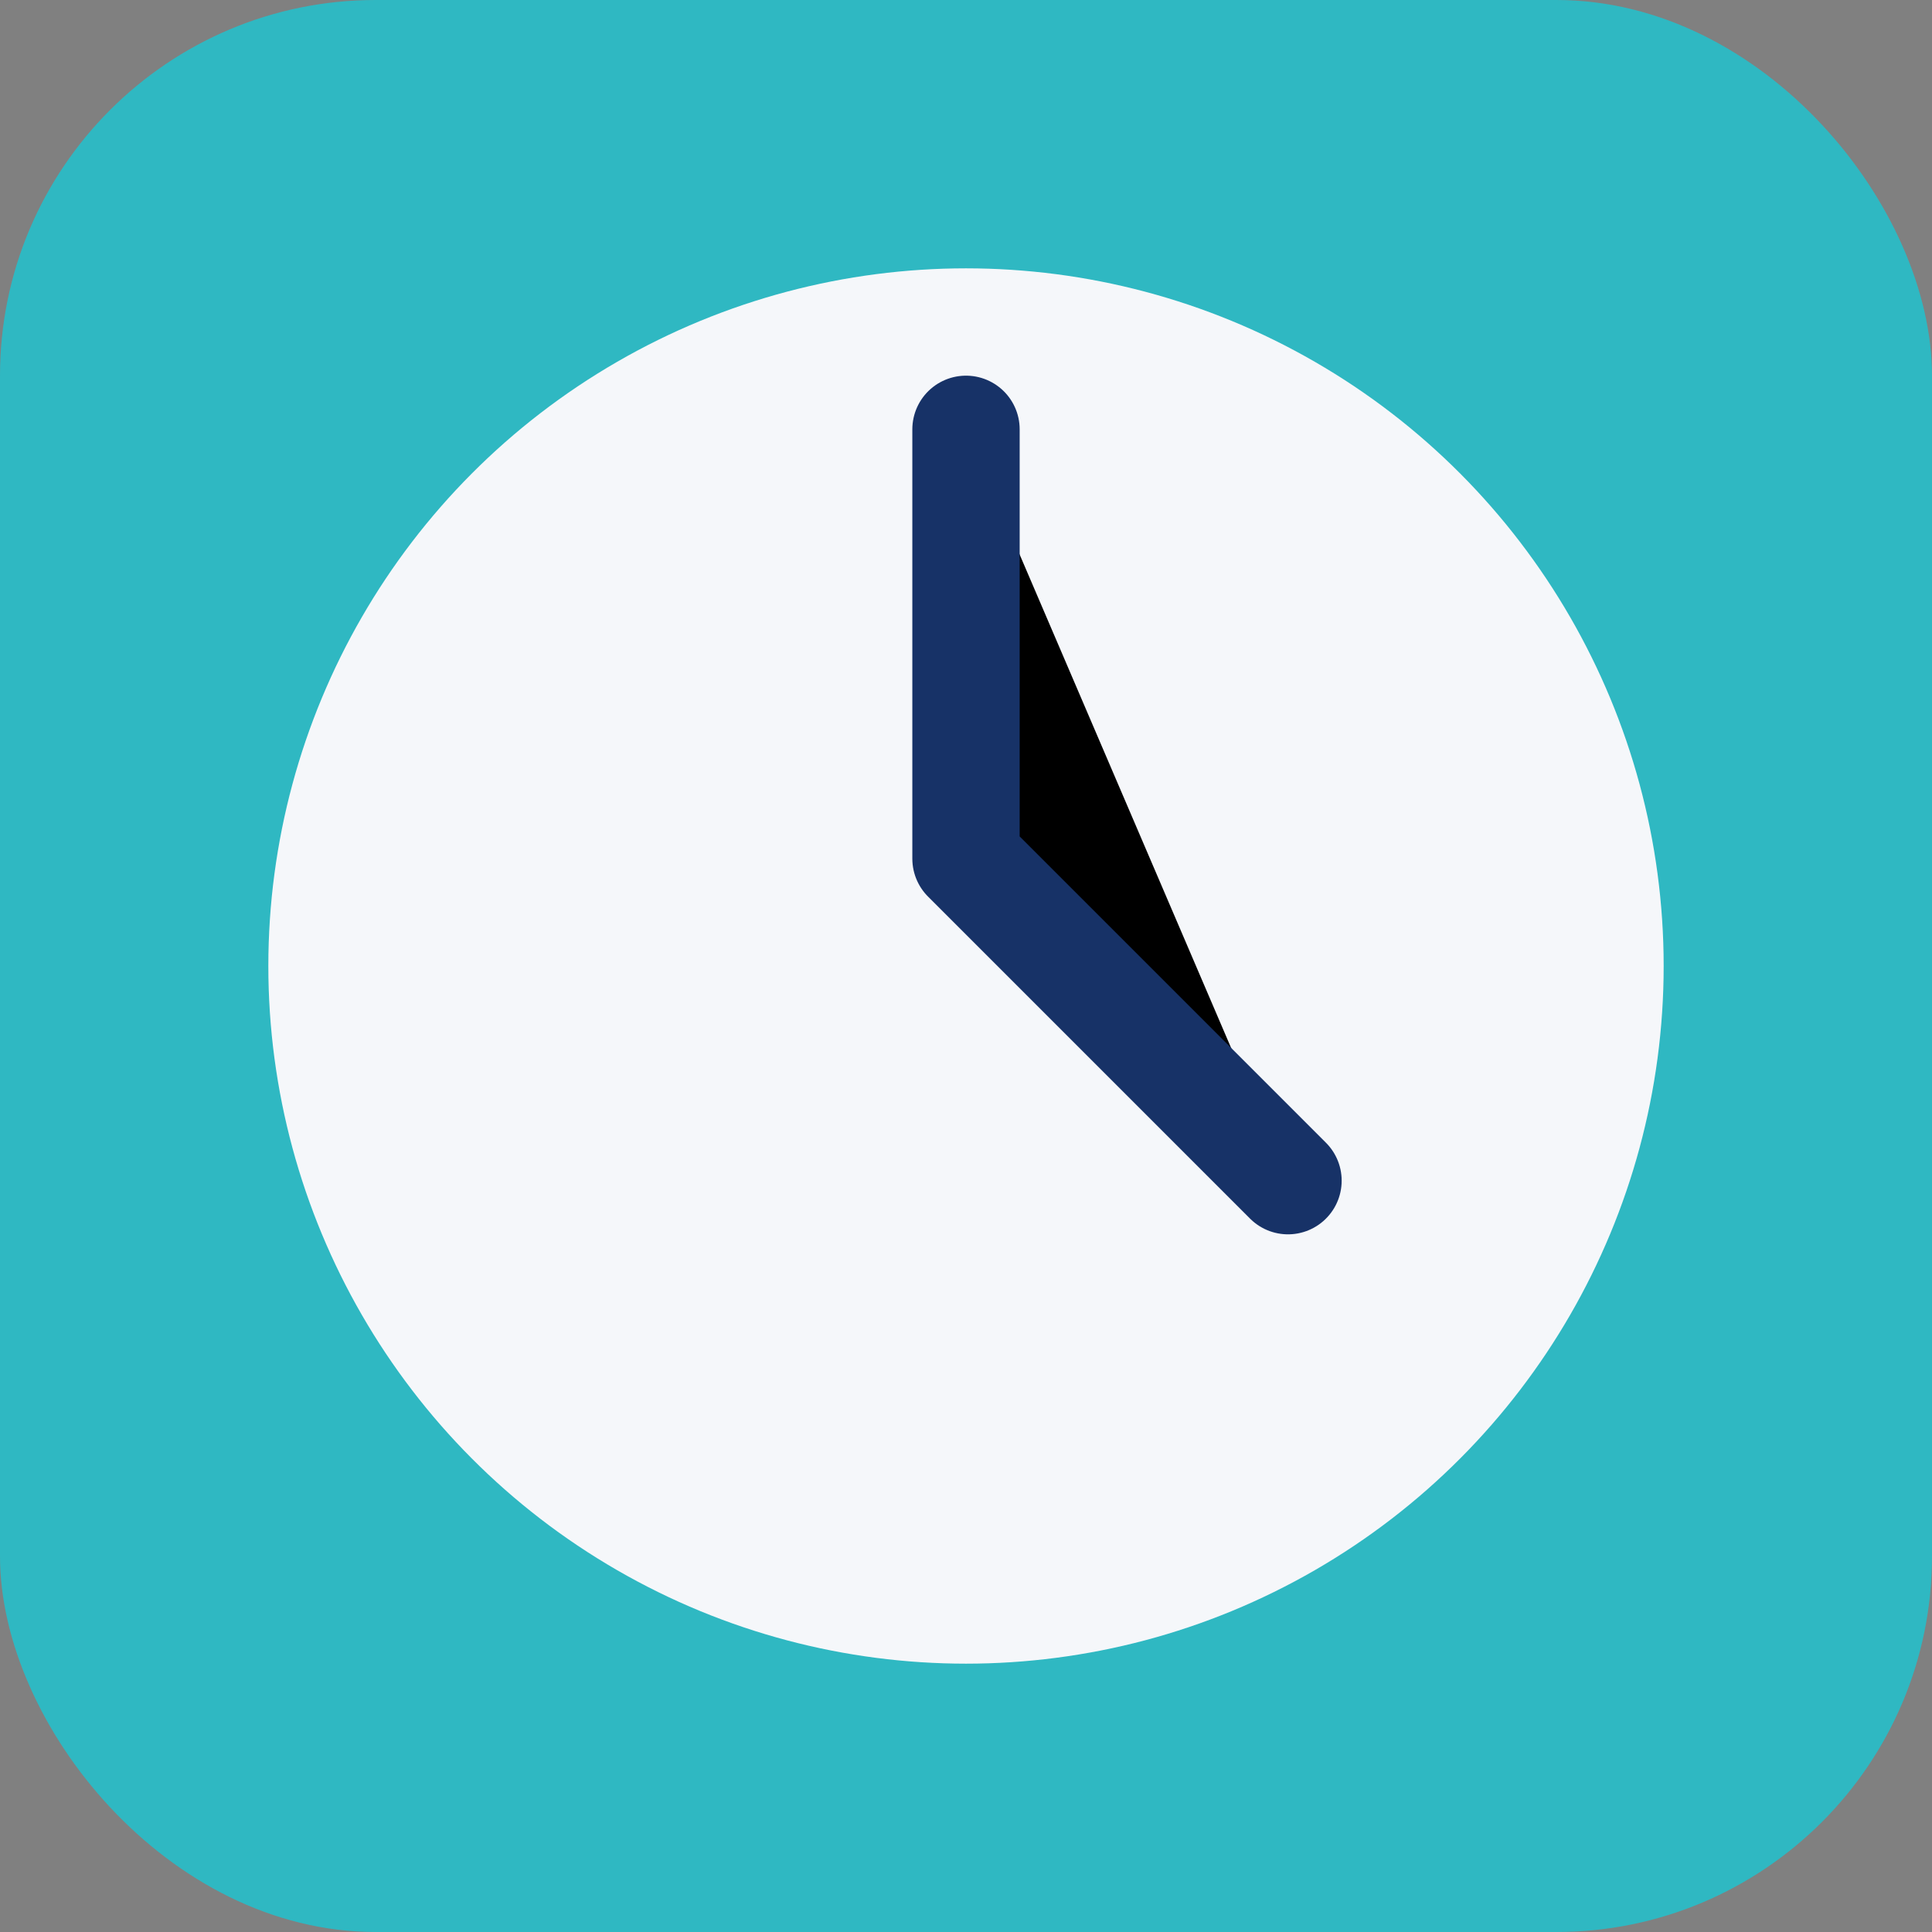
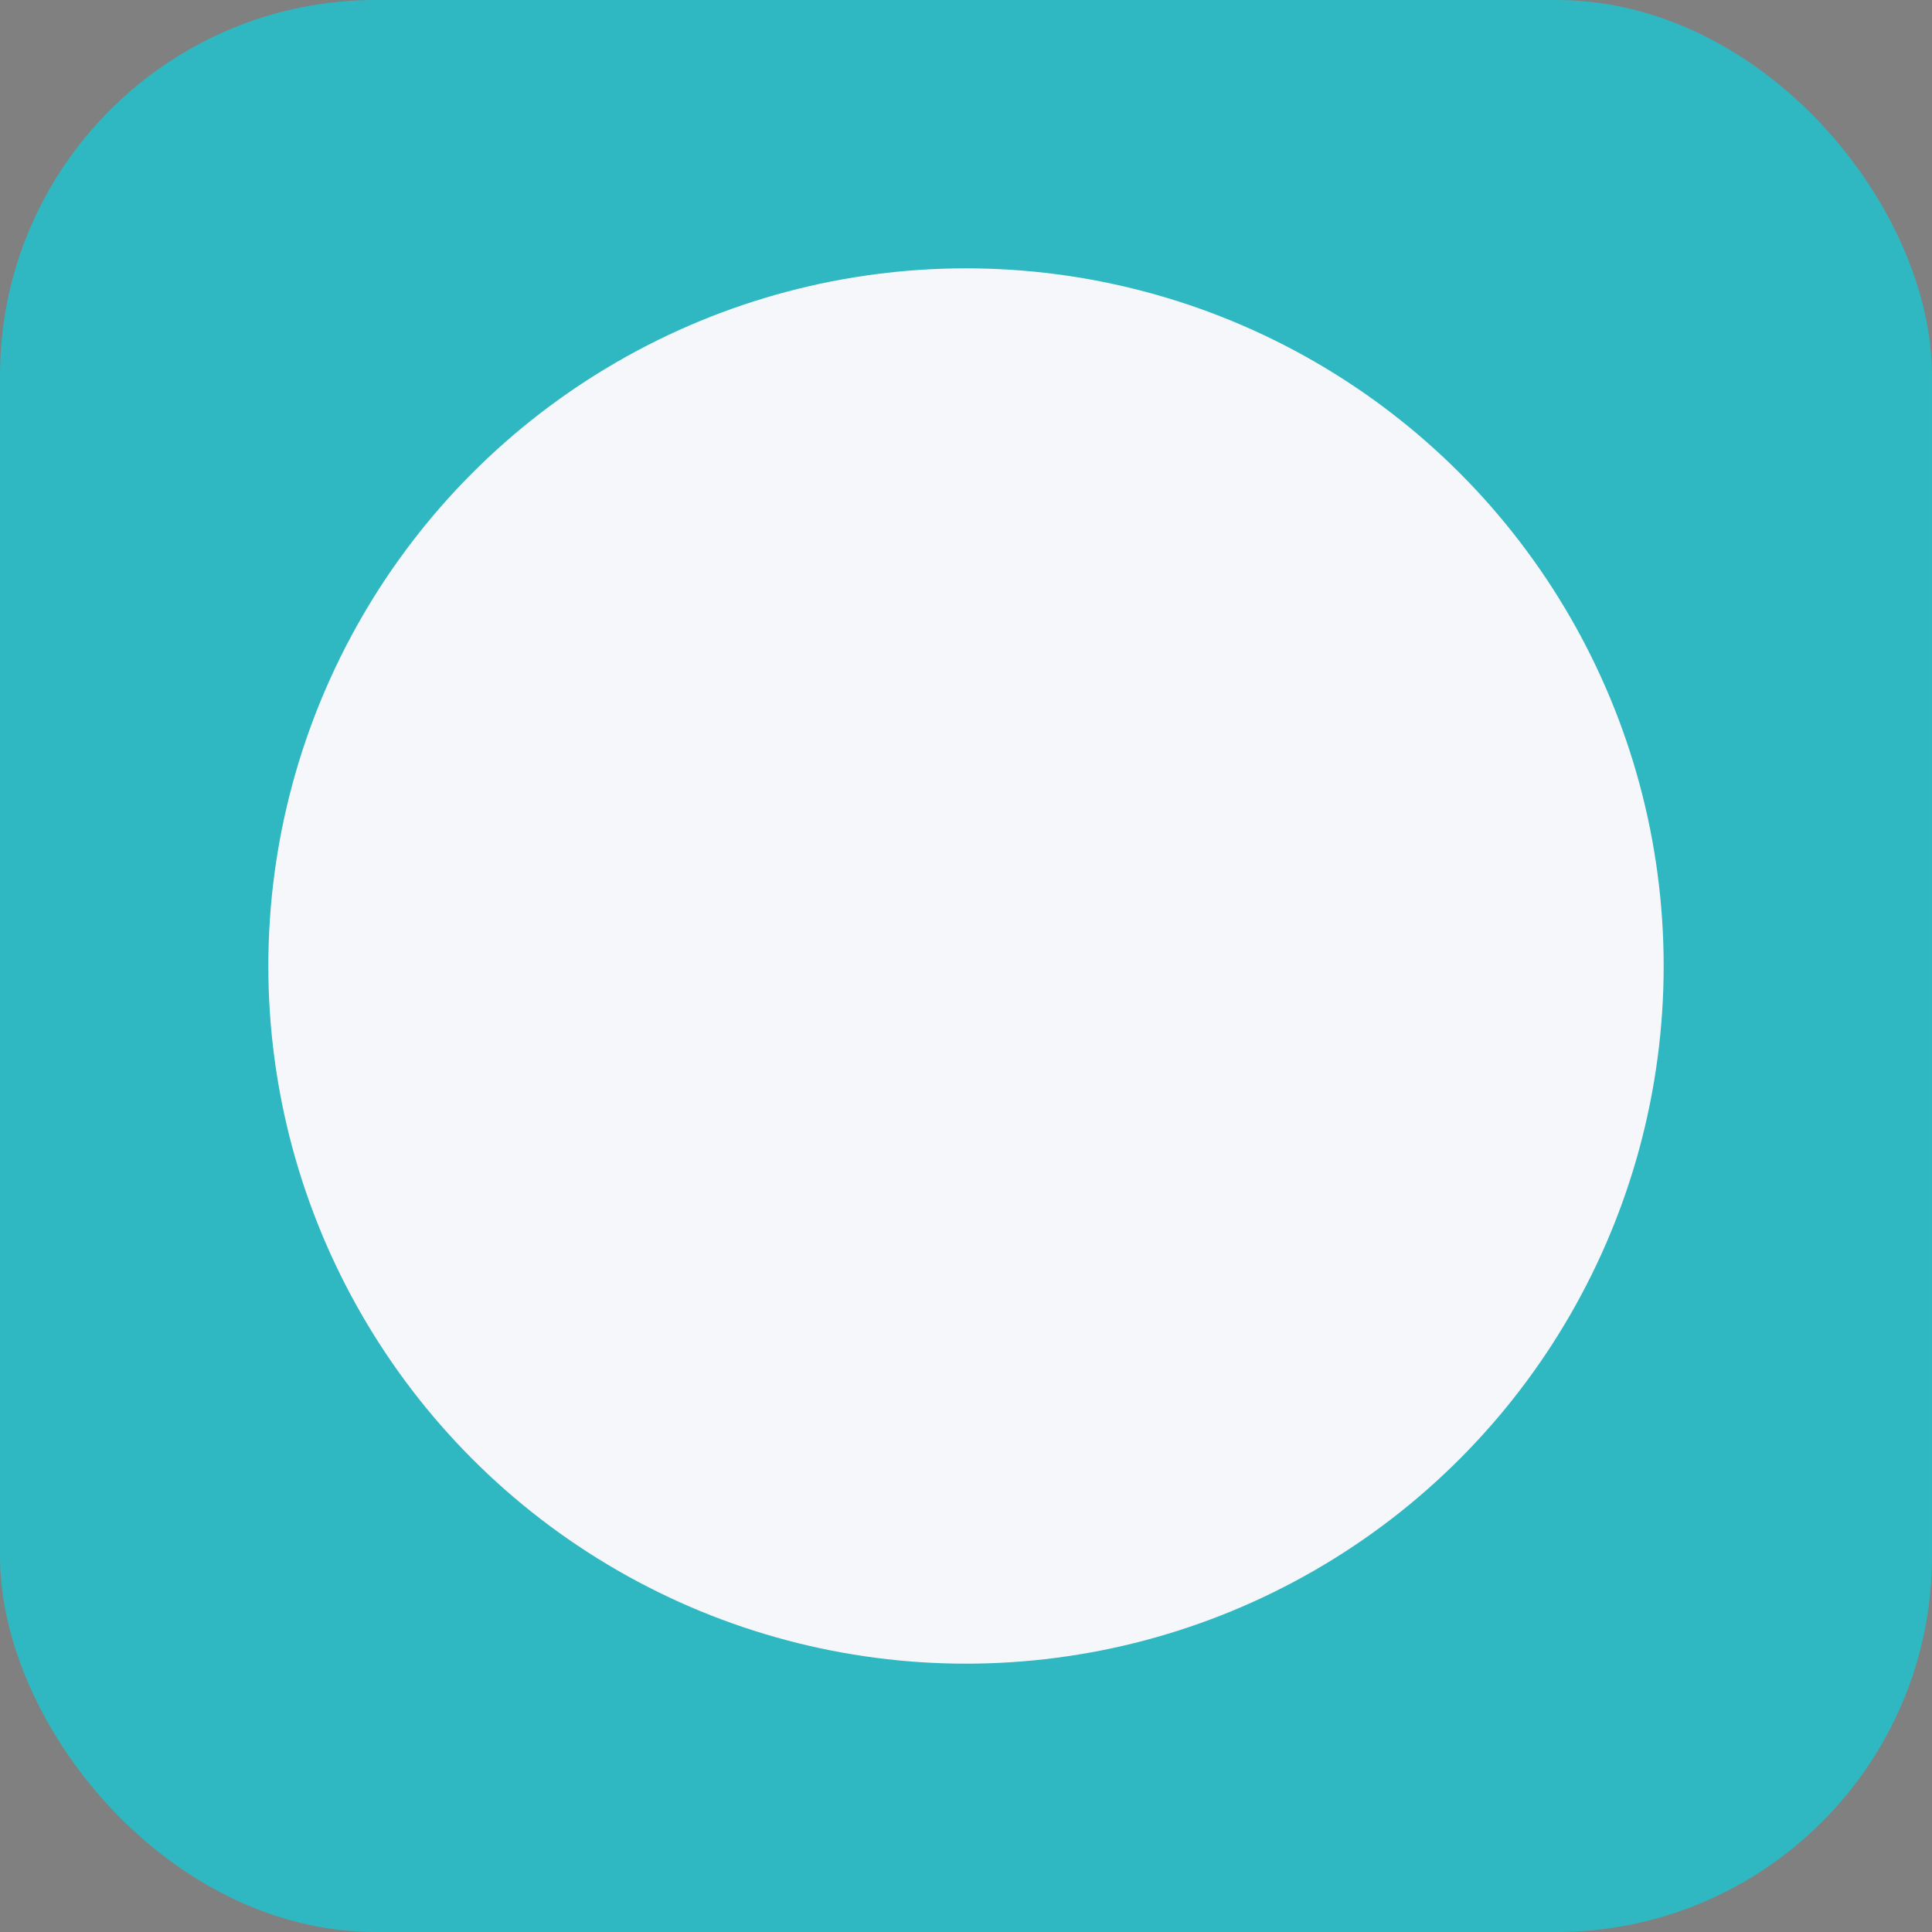
<svg xmlns="http://www.w3.org/2000/svg" width="36" height="36" viewBox="0 0 36 36">
  <rect x="0" y="0" width="36" height="36" fill="#808080" stroke="none" />
  <rect rx="7" width="36" height="36" fill="#2FB8C2" />
  <circle cx="18" cy="18" r="13" fill="#F5F7FA" />
-   <path d="M18 8v8l6 6" stroke="#173267" stroke-width="2" stroke-linecap="round" stroke-linejoin="round" />
</svg>